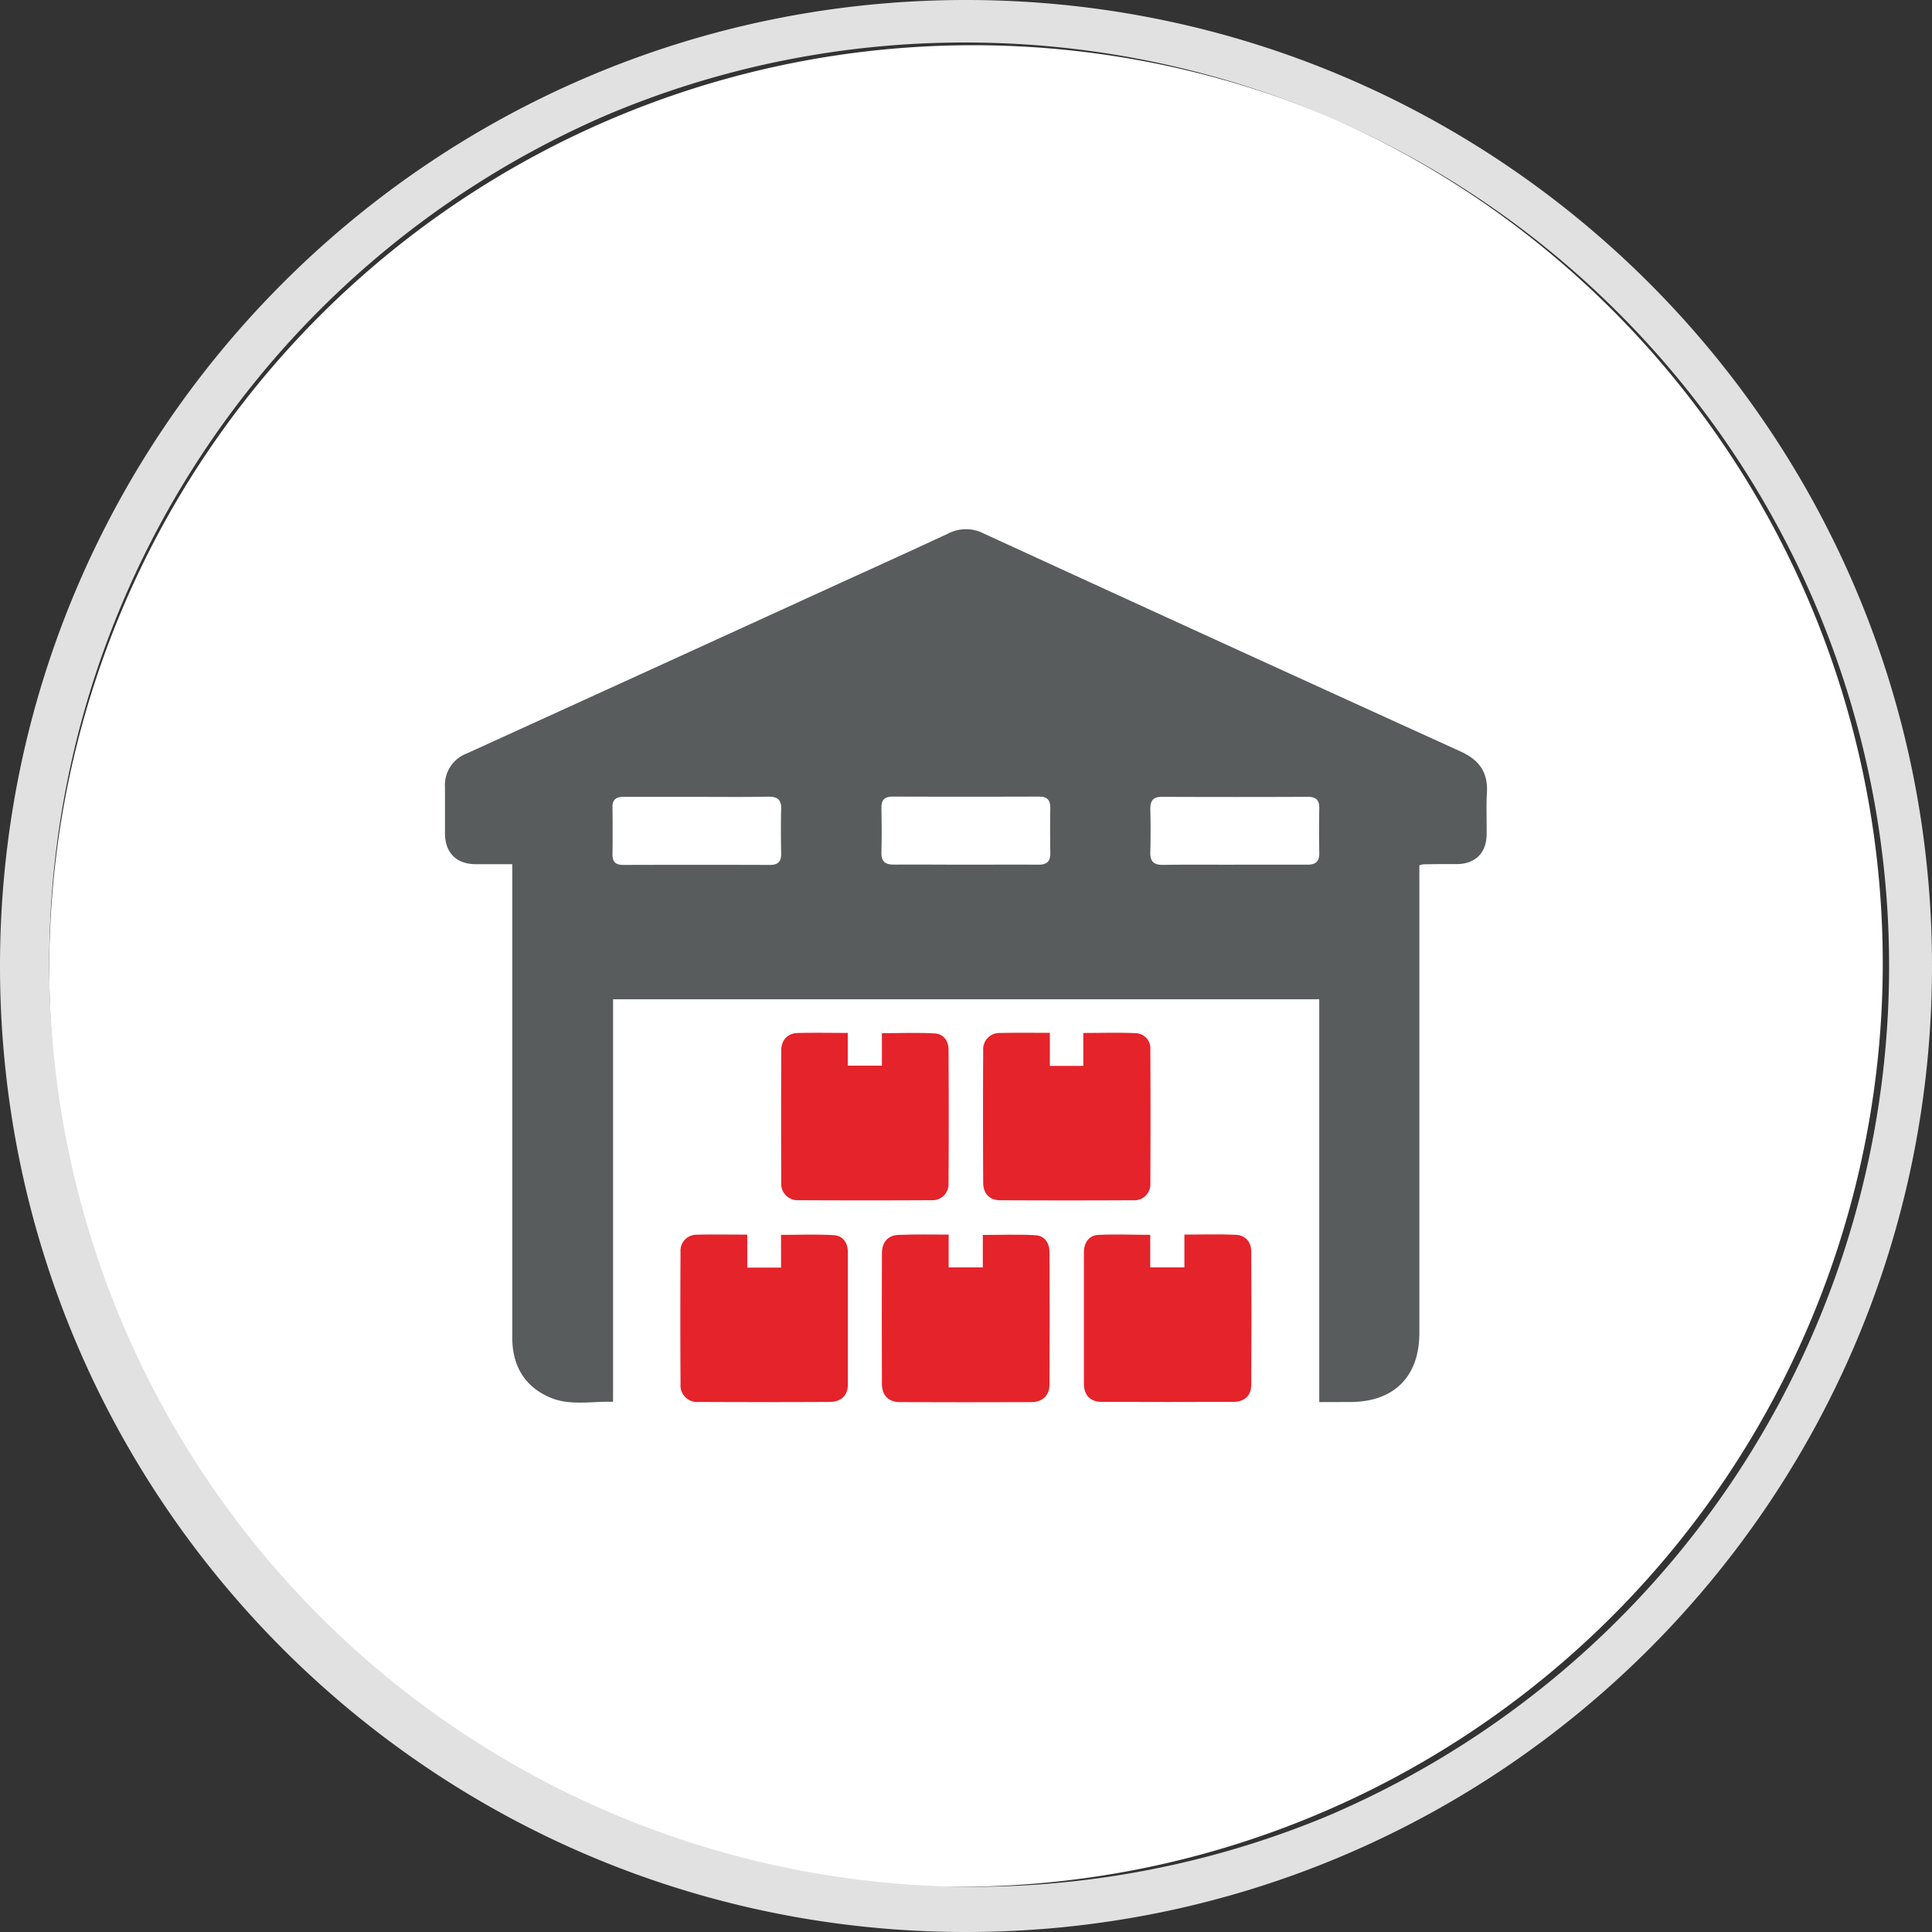
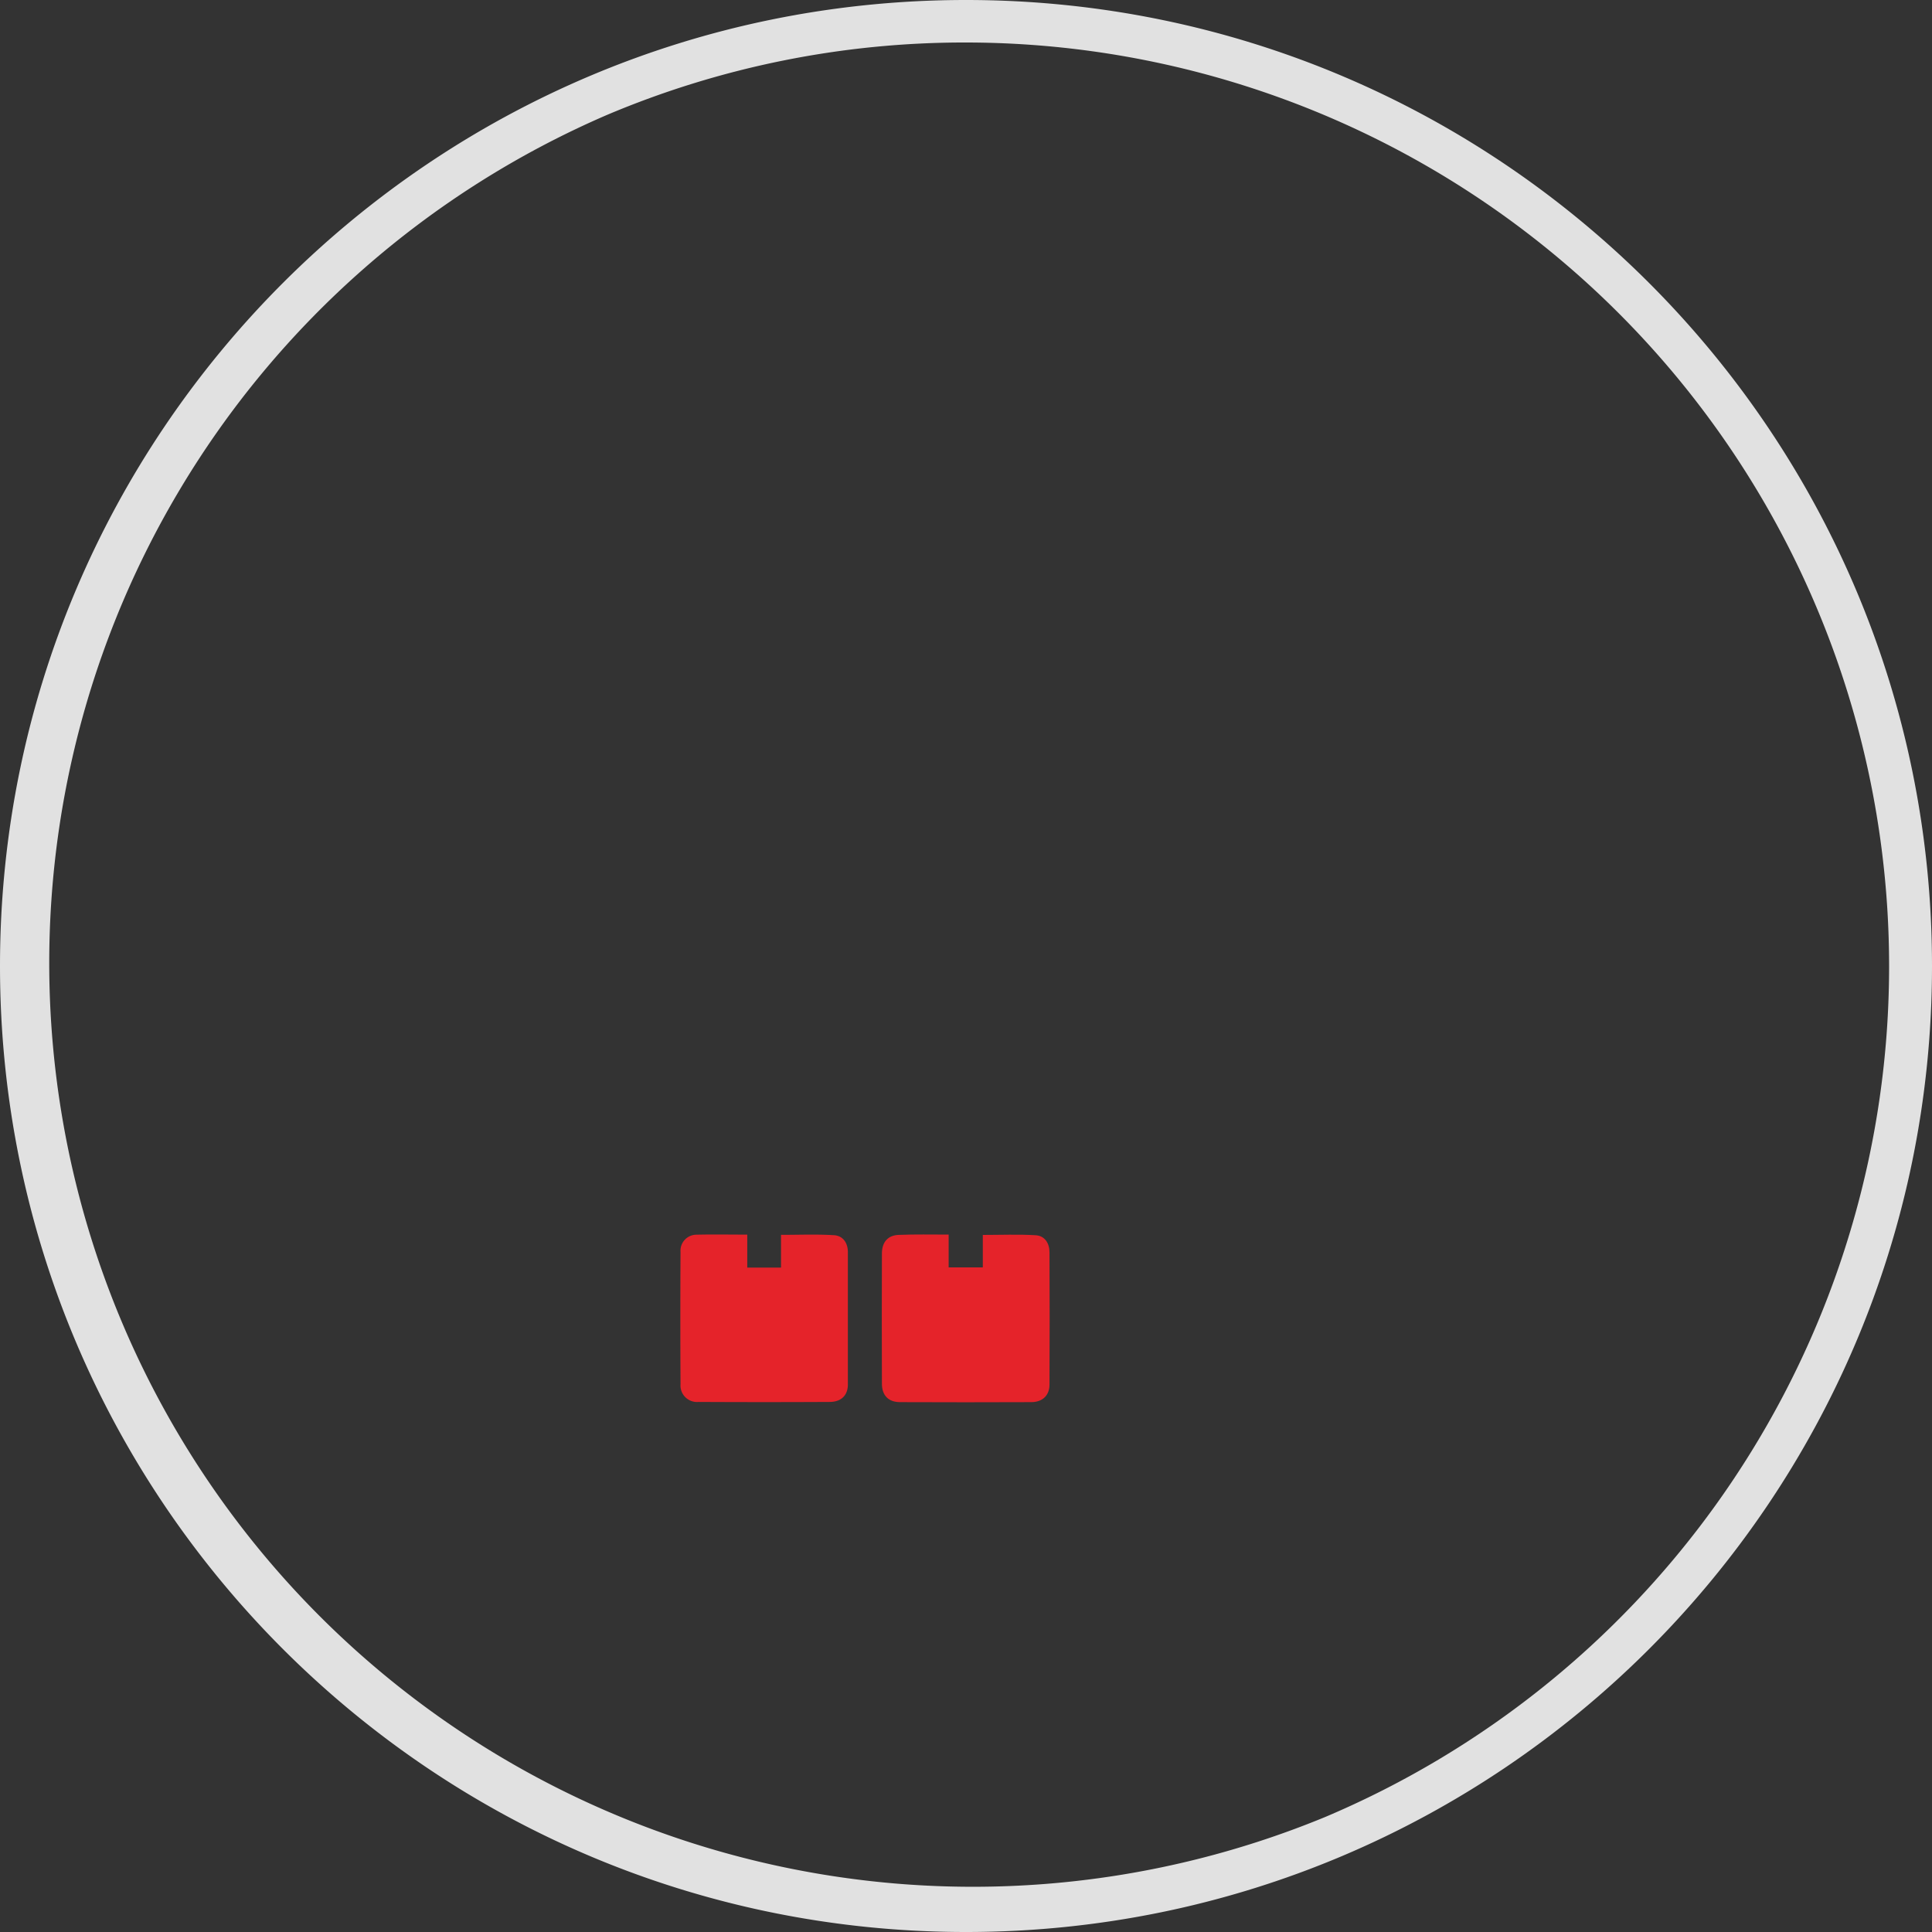
<svg xmlns="http://www.w3.org/2000/svg" viewBox="0 0 500 500">
  <rect x="0" y="0" width="500" height="500" fill="#333333" stroke="none" />
  <defs>
    <style>.cls-1{fill:#fff;}.cls-2{fill:#e1e1e1;}.cls-3{fill:#595c5d;}.cls-4{fill:#e5232a;}</style>
  </defs>
-   <path class="cls-1" d="M343,29.78A239.06,239.06,0,0,0,157,470.22,239.06,239.06,0,0,0,343,29.78Z" transform="translate(0 0)" />
  <path class="cls-2" d="M250,11a239.06,239.06,0,0,1,93,459.22A239.06,239.06,0,0,1,157,29.78,237.51,237.51,0,0,1,250,11m0-11C111.93,0,0,111.93,0,250S111.93,500,250,500,500,388.07,500,250,388.07,0,250,0Z" transform="translate(0 0)" />
  <g>
-     <path class="cls-3" d="M341.42,362.86V258.61H158.66V362.78c-5.69-.15-11.26,1.12-16.48-1.18-6.56-2.89-9.6-8.3-9.6-15.38q0-30.87,0-61.73V223.65c-3.32,0-6.37,0-9.42,0-5,0-7.94-2.89-8-7.9,0-4,0-8,0-12a8.73,8.73,0,0,1,5.61-8.74q46.58-21.21,93.09-42.49c10.54-4.81,21.1-9.57,31.6-14.48a10,10,0,0,1,9.06,0Q316.22,166.39,378,194.48c4.87,2.21,7.13,5.44,6.81,10.76-.22,3.61,0,7.25-.08,10.87-.09,4.62-2.93,7.43-7.5,7.51-3,0-6,0-9,.07a5.15,5.15,0,0,0-.9.27v3q0,59,0,118c0,11.32-6.58,17.87-17.9,17.88ZM180.64,206.23h0c-6.42,0-12.85,0-19.27,0-1.91,0-2.89.66-2.86,2.67.05,4.07.07,8.14,0,12.22,0,2,.87,2.72,2.8,2.72q19-.06,38,0c2.12,0,2.89-.93,2.85-3-.06-3.8-.1-7.61,0-11.4.1-2.55-1-3.3-3.4-3.26C192.77,206.3,186.71,206.23,180.64,206.23ZM250,223.78v0c6.26,0,12.51-.05,18.76,0,2.23,0,3.11-.88,3.06-3.07-.07-3.9-.07-7.79,0-11.69,0-2.11-.94-2.87-3-2.86q-18.9.06-37.79,0c-2.09,0-2.95.84-2.92,2.92.07,3.8.1,7.61,0,11.42-.08,2.53,1,3.3,3.43,3.26C237.68,223.71,243.84,223.78,250,223.78Zm69.57,0c6.25,0,12.5,0,18.75,0,2.2,0,3.15-.82,3.11-3-.08-3.89-.08-7.79,0-11.68,0-2.11-.89-2.89-2.95-2.88q-18.9.08-37.78,0c-2.3,0-3,1-3,3.15.09,3.71.1,7.43,0,11.14-.08,2.48.94,3.37,3.39,3.32C307.25,223.72,313.41,223.79,319.57,223.79Z" transform="translate(0 0)" />
-     <path class="cls-4" d="M271.7,267.3v8.55h8.66v-8.52c4.74,0,9.16-.15,13.55.06a3.9,3.9,0,0,1,3.8,4.21q.09,17.4,0,34.78a4.1,4.1,0,0,1-4.39,4.24q-17.25.09-34.51,0c-2.72,0-4.34-1.71-4.36-4.52q-.09-17.13,0-34.24a4.19,4.19,0,0,1,4.38-4.52C263,267.23,267.11,267.3,271.7,267.3Z" transform="translate(0 0)" />
-     <path class="cls-4" d="M219.4,267.32v8.46h8.84v-8.4c4.72,0,9.22-.18,13.7.07,2.23.13,3.53,1.93,3.54,4.16q.11,17.38,0,34.77a4.13,4.13,0,0,1-4.4,4.23q-17.25.09-34.5,0a4.21,4.21,0,0,1-4.39-4.53q-.08-17.11,0-34.23c0-2.64,1.61-4.42,4.12-4.5C210.59,267.22,214.83,267.32,219.4,267.32Z" transform="translate(0 0)" />
-     <path class="cls-4" d="M297.68,319.57V328h8.84v-8.49c4.66,0,9-.14,13.3.05,2.52.11,4,1.87,4,4.34q.1,17.26,0,34.51c0,2.73-1.74,4.37-4.51,4.39q-17.12.07-34.24,0c-2.88,0-4.54-1.75-4.56-4.63,0-11.32,0-22.65,0-34,0-2.49,1.21-4.42,3.71-4.58C288.62,319.37,293.05,319.57,297.68,319.57Z" transform="translate(0 0)" />
    <path class="cls-4" d="M193.39,319.52v8.53h8.74v-8.47c4.73,0,9.23-.19,13.71.09,2.33.14,3.59,2,3.59,4.39,0,11.42,0,22.83,0,34.24,0,2.85-1.76,4.5-4.67,4.52q-17,.09-34,0a4.27,4.27,0,0,1-4.64-4.58q-.1-17.11,0-34.23a4.14,4.14,0,0,1,4.14-4.47C184.47,319.44,188.72,319.52,193.39,319.52Z" transform="translate(0 0)" />
    <path class="cls-4" d="M245.51,319.51V328h8.84v-8.4c4.71,0,9.21-.19,13.68.08,2.36.14,3.57,2.06,3.58,4.41q.08,17.13,0,34.24c0,2.8-1.81,4.53-4.68,4.54q-17,.07-34,0c-3,0-4.69-1.73-4.69-4.78q-.06-16.85,0-33.69c0-3,1.61-4.74,4.39-4.81C236.86,319.42,241,319.51,245.51,319.51Z" transform="translate(0 0)" />
  </g>
</svg>